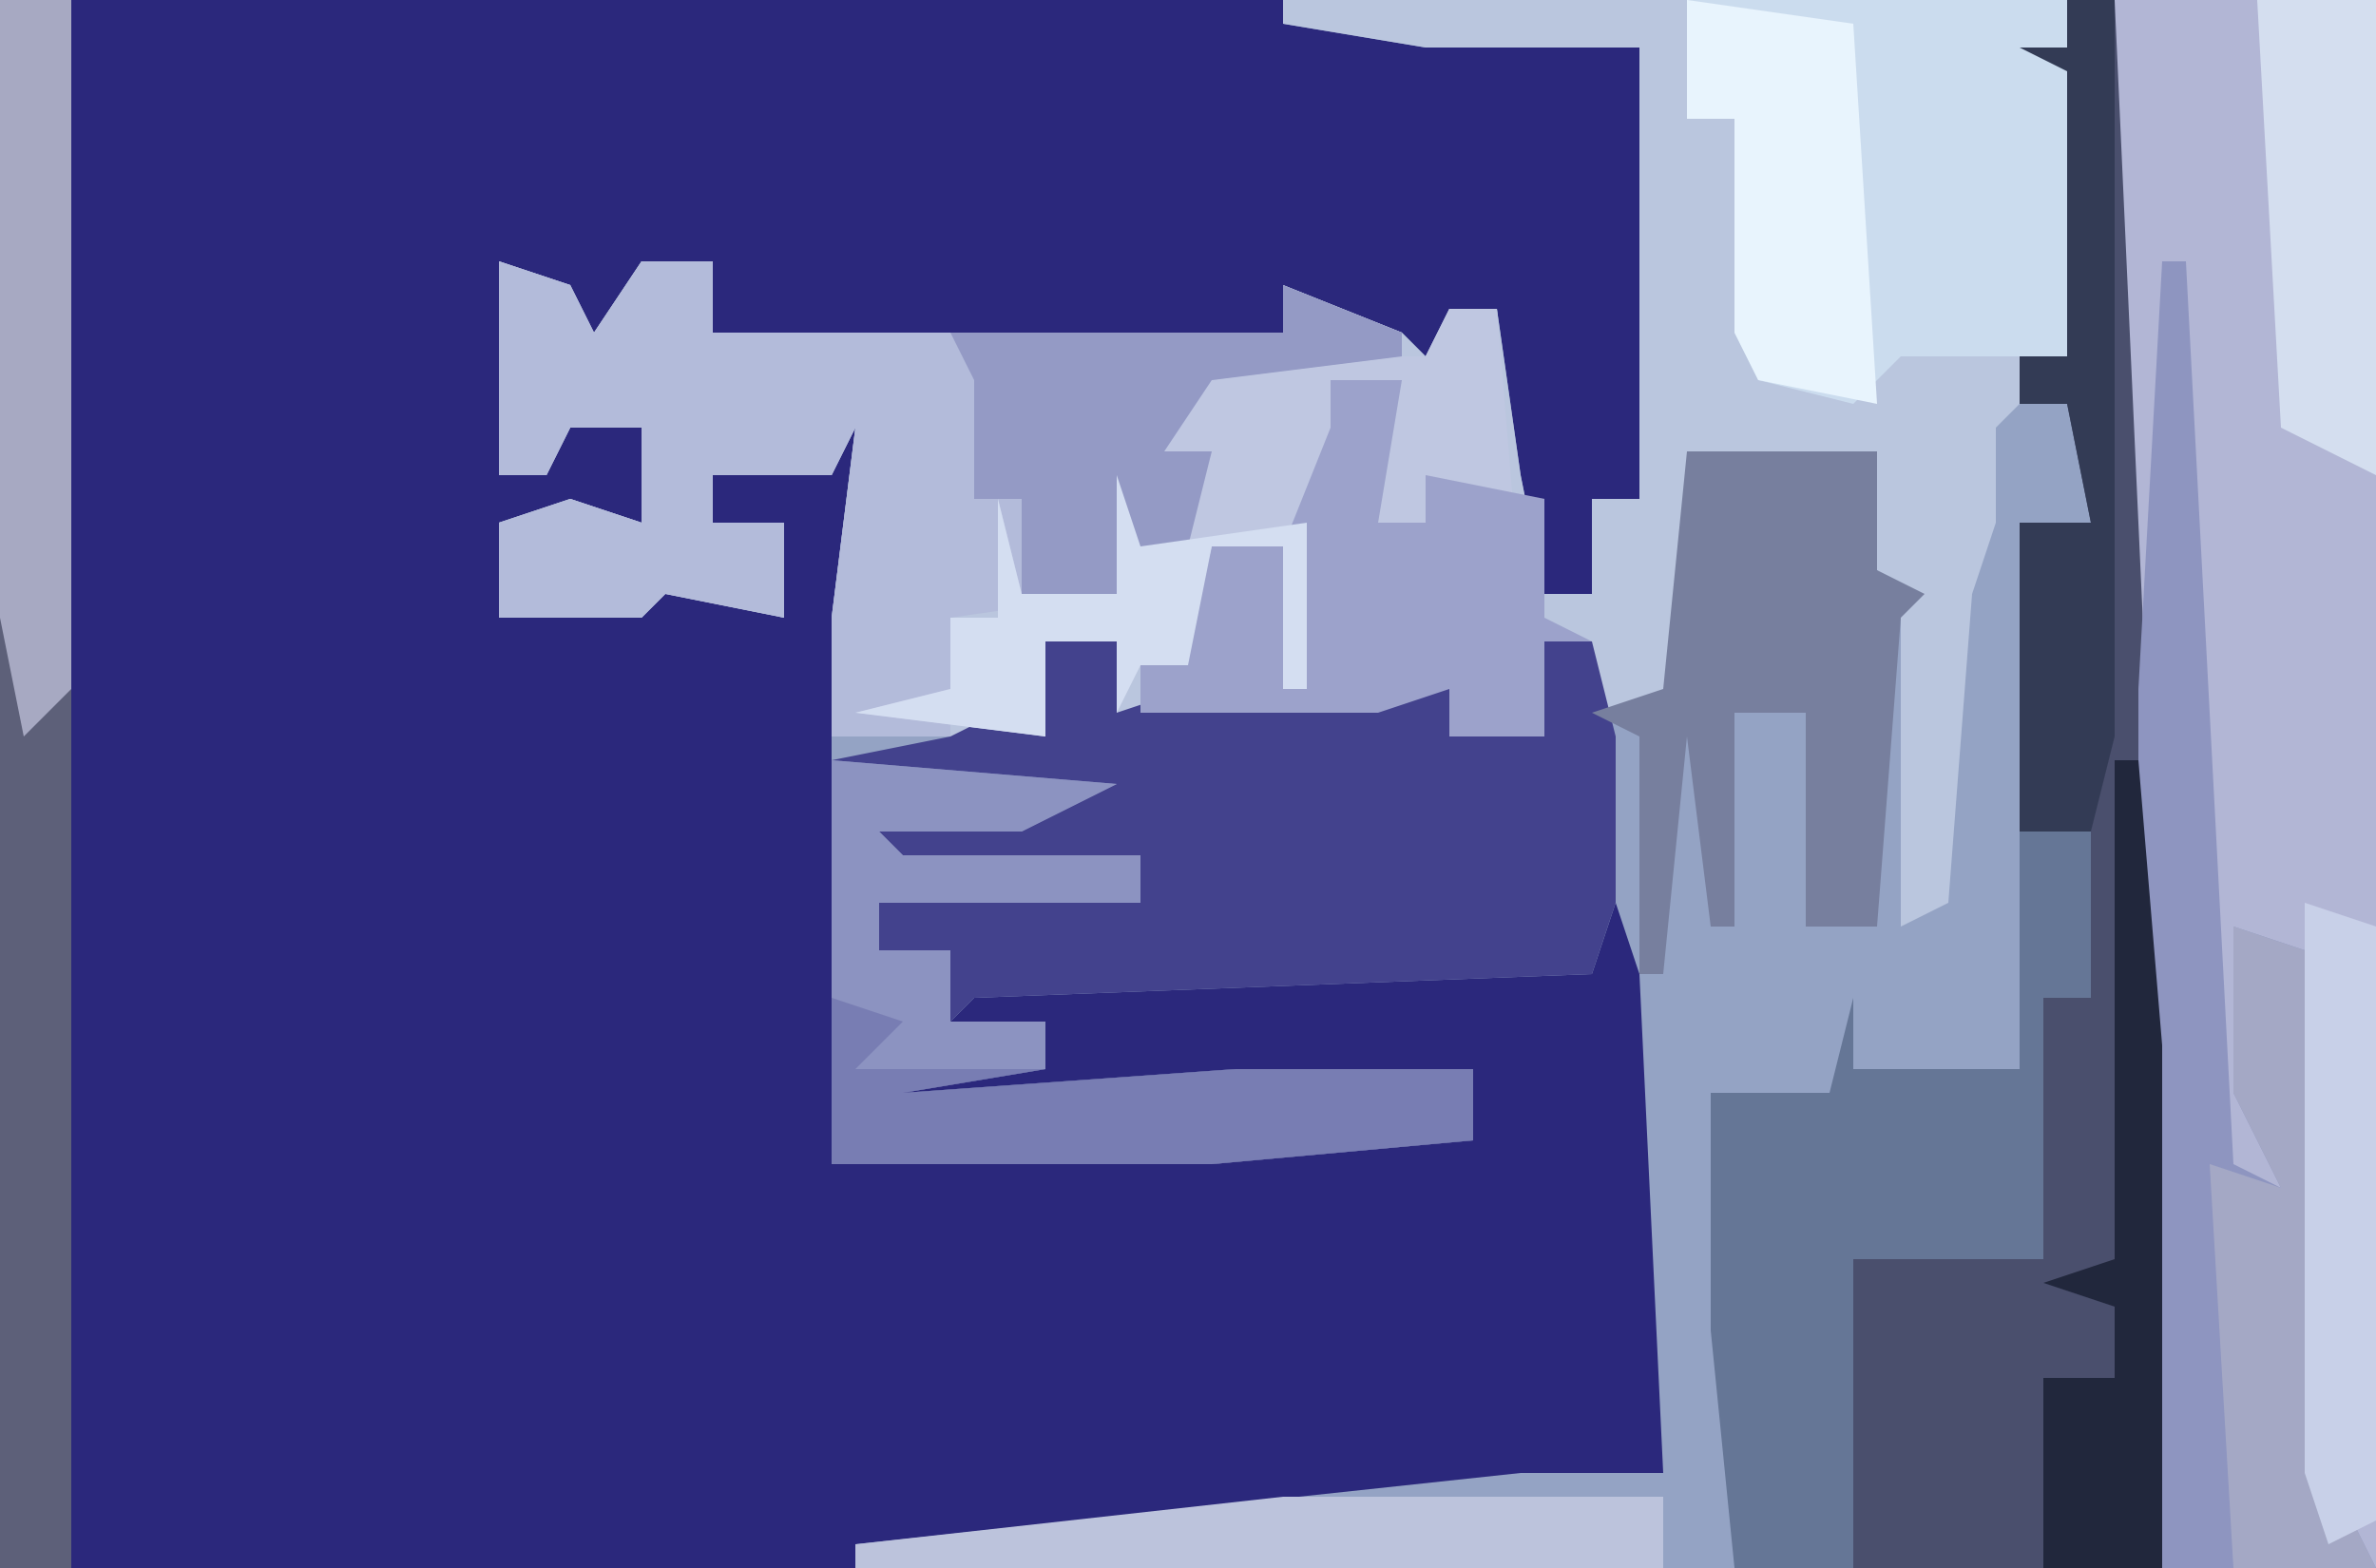
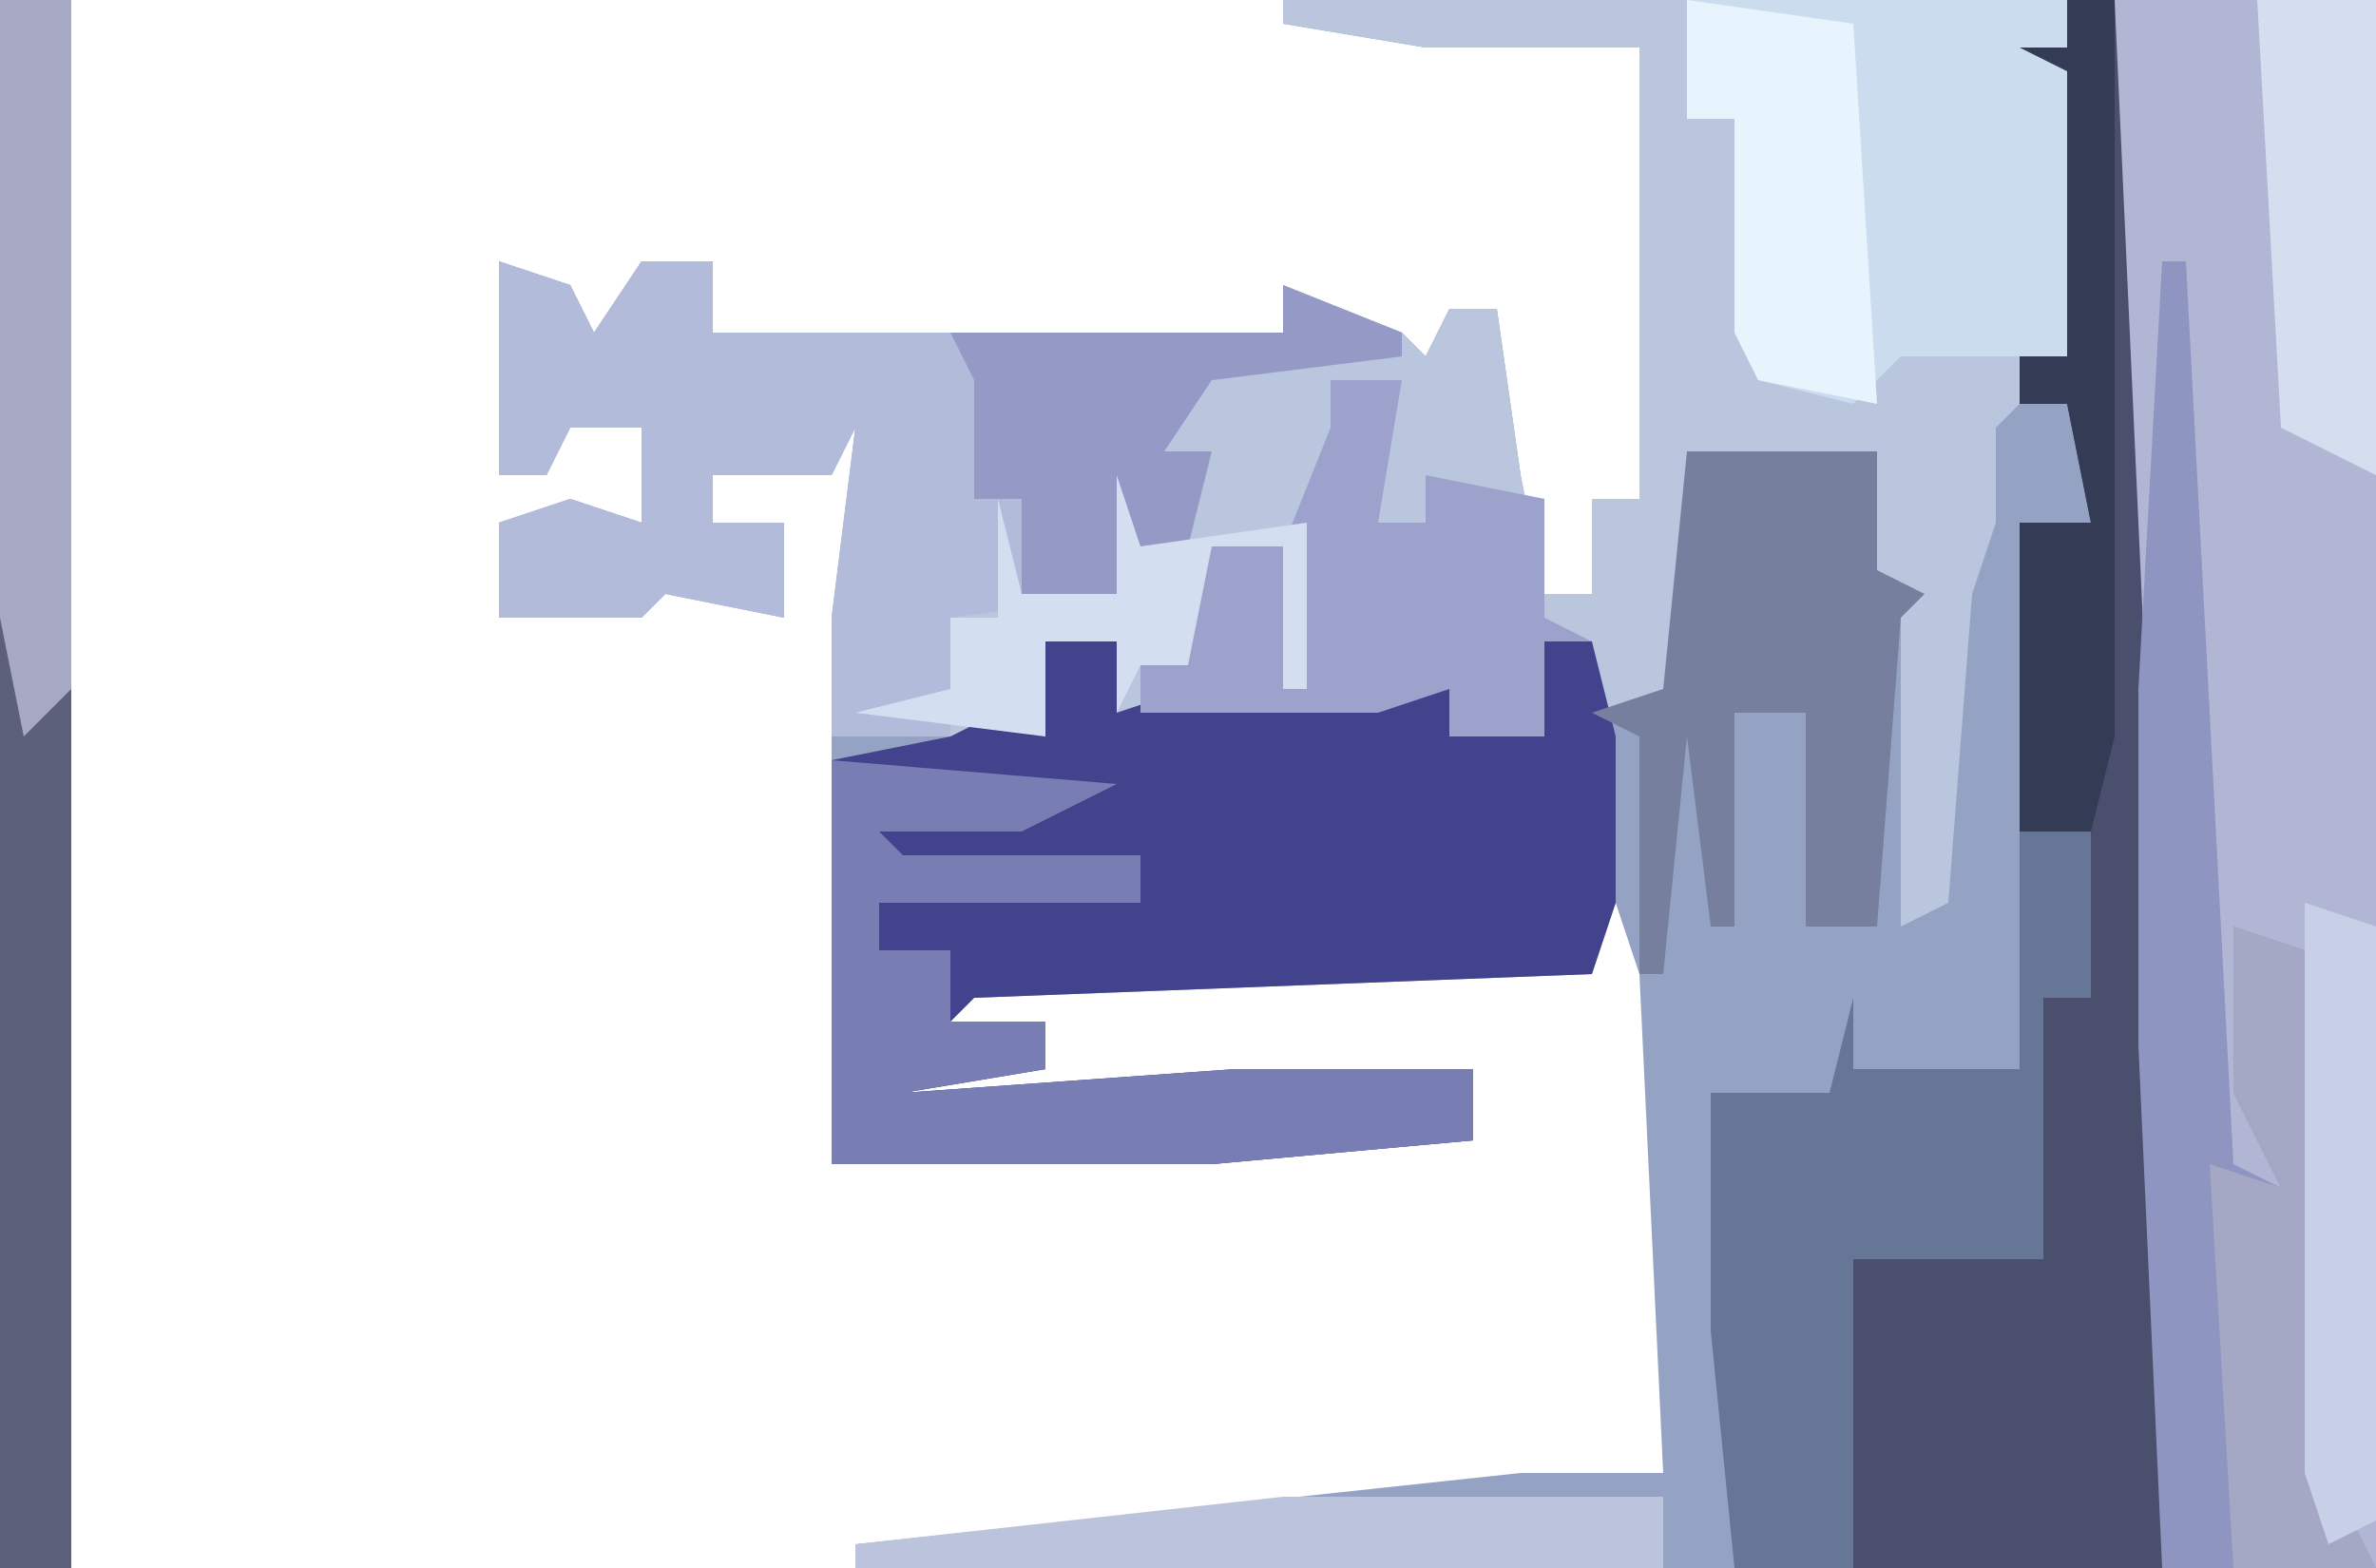
<svg xmlns="http://www.w3.org/2000/svg" version="1.1" width="100" height="66">
-   <path d="M0,0 L100,0 L100,66 L0,66 Z " fill="#2B287C" transform="translate(0,0)" />
  <path d="M0,0 L46,0 L46,66 L-18,66 L-18,65 L10,62 L16,62 L15,41 L14,38 L13,41 L-13,42 L-14,43 L-10,43 L-10,45 L-16,46 L-2,45 L8,45 L8,48 L-3,49 L-19,49 L-19,31 L-19,28 L-19,26 L-18,18 L-19,20 L-24,20 L-24,22 L-21,22 L-21,26 L-26,25 L-27,26 L-33,26 L-33,22 L-30,21 L-27,22 L-27,18 L-30,18 L-31,20 L-33,20 L-33,11 L-30,12 L-29,14 L-27,11 L-24,11 L-24,14 L0,14 L0,12 L5,14 L6,15 L7,13 L9,13 L10,20 L11,25 L13,25 L13,21 L15,21 L15,2 L6,2 L0,1 Z " fill="#94A3C4" transform="translate(54,0)" />
  <path d="M0,0 L33,0 L33,15 L30,18 L30,22 L29,25 L28,38 L26,39 L26,25 L25,24 L25,19 L17,19 L17,29 L13,30 L13,27 L11,27 L11,31 L7,31 L7,29 L4,30 L-7,30 L-7,27 L-10,27 L-10,31 L-19,31 L-19,28 L-19,26 L-18,18 L-19,20 L-24,20 L-24,22 L-21,22 L-21,26 L-26,25 L-27,26 L-33,26 L-33,22 L-30,21 L-27,22 L-27,18 L-30,18 L-31,20 L-33,20 L-33,11 L-30,12 L-29,14 L-27,11 L-24,11 L-24,14 L0,14 L0,12 L5,14 L6,15 L7,13 L9,13 L10,20 L11,25 L13,25 L13,21 L15,21 L15,2 L6,2 L0,1 Z " fill="#BAC6DE" transform="translate(54,0)" />
  <path d="M0,0 L11,0 L11,66 L2,66 L0,16 Z " fill="#B2B6D5" transform="translate(89,0)" />
  <path d="M0,0 L3,0 L3,3 L6,2 L17,2 L17,4 L21,4 L21,0 L23,0 L24,4 L24,11 L23,14 L-3,15 L-4,16 L0,16 L0,18 L-6,19 L8,18 L18,18 L18,21 L7,22 L-9,22 L-9,5 L-4,4 L-2,3 L0,4 Z " fill="#43428D" transform="translate(44,27)" />
  <path d="M0,0 L2,0 L4,44 L4,66 L-9,66 L-9,53 L-1,53 L-1,42 L1,42 L1,35 L-2,35 L-2,22 L1,22 L0,17 L-2,17 L-2,15 L0,15 L0,3 L-2,2 L0,2 Z " fill="#4A4F6D" transform="translate(87,0)" />
  <path d="M0,0 L3,1 L4,3 L6,0 L9,0 L9,3 L33,3 L33,1 L38,3 L38,4 L30,5 L28,8 L30,8 L29,12 L27,12 L26,14 L19,15 L19,20 L14,20 L14,17 L14,15 L15,7 L14,9 L9,9 L9,11 L12,11 L12,15 L7,14 L6,15 L0,15 L0,11 L3,10 L6,11 L6,7 L3,7 L2,9 L0,9 Z " fill="#B3BBDA" transform="translate(21,11)" />
  <path d="M0,0 L16,0 L16,15 L9,15 L7,17 L3,16 L2,14 L2,5 L0,5 Z " fill="#CBDCEE" transform="translate(71,0)" />
  <path d="M0,0 L3,0 L3,7 L1,7 L1,18 L-7,18 L-7,31 L-12,31 L-13,21 L-13,11 L-8,11 L-7,7 L-7,10 L0,10 Z " fill="#657696" transform="translate(85,35)" />
  <path d="M0,0 L1,0 L3,38 L5,39 L3,35 L3,31 L3,28 L6,29 L7,51 L9,55 L0,55 L-1,33 L-1,18 Z " fill="#8E95C0" transform="translate(91,11)" />
  <path d="M0,0 L3,0 L3,66 L0,66 Z " fill="#5D6079" transform="translate(0,0)" />
  <path d="M0,0 L12,1 L8,3 L2,3 L3,4 L13,4 L13,6 L2,6 L2,8 L5,8 L5,11 L9,11 L9,13 L3,14 L17,13 L27,13 L27,16 L16,17 L0,17 Z " fill="#787DB3" transform="translate(35,32)" />
-   <path d="M0,0 L2,0 L3,12 L1,8 L-1,7 L-1,9 L-3,9 L-2,3 L-5,3 L-4,7 L-5,8 L-6,16 L-7,16 L-7,10 L-10,10 L-11,15 L-13,15 L-14,17 L-14,14 L-17,14 L-17,18 L-25,17 L-21,16 L-21,13 L-19,13 L-19,8 L-18,12 L-14,12 L-14,7 L-13,10 L-11,9 L-10,6 L-12,6 L-10,2 L-1,2 Z " fill="#BFC7E1" transform="translate(61,13)" />
  <path d="M0,0 L8,0 L8,5 L10,6 L9,7 L8,20 L5,20 L5,11 L2,11 L2,20 L1,20 L0,12 L-1,22 L-2,22 L-2,12 L-4,11 L-1,10 Z " fill="#777F9E" transform="translate(71,19)" />
  <path d="M0,0 L3,0 L2,6 L4,6 L4,4 L9,5 L9,10 L11,11 L9,11 L9,15 L5,15 L5,13 L2,14 L-8,14 L-8,12 L-6,11 L-5,7 L-2,7 L0,2 Z " fill="#9CA2CB" transform="translate(56,16)" />
  <path d="M0,0 L2,0 L2,31 L1,35 L-2,35 L-2,22 L1,22 L0,17 L-2,17 L-2,15 L0,15 L0,3 L-2,2 L0,2 Z " fill="#333B55" transform="translate(87,0)" />
  <path d="M0,0 L5,2 L5,3 L-3,4 L-5,7 L-3,7 L-4,11 L-6,11 L-7,13 L-11,13 L-11,9 L-13,9 L-13,4 L-14,2 L0,2 Z " fill="#949AC5" transform="translate(54,12)" />
  <path d="M0,0 L7,1 L8,17 L3,16 L2,14 L2,5 L0,5 Z " fill="#E8F4FD" transform="translate(71,0)" />
  <path d="M0,0 L3,0 L3,29 L1,31 L0,26 Z " fill="#A7A9C2" transform="translate(0,0)" />
-   <path d="M0,0 L1,0 L2,12 L2,34 L-3,34 L-3,26 L0,26 L0,23 L-3,22 L0,21 Z " fill="#21273C" transform="translate(89,32)" />
  <path d="M0,0 L5,0 L5,20 L1,18 Z " fill="#D4DEEF" transform="translate(95,0)" />
  <path d="M0,0 L3,1 L4,23 L6,27 L0,27 L-1,10 L2,11 L0,7 L0,3 Z " fill="#A4A8C5" transform="translate(94,39)" />
  <path d="M0,0 L16,0 L16,3 L-18,3 L-18,2 Z " fill="#BCC3DC" transform="translate(54,63)" />
  <path d="M0,0 L3,1 L3,26 L1,27 L0,24 Z " fill="#C8D0E8" transform="translate(97,38)" />
-   <path d="M0,0 L12,1 L8,3 L2,3 L3,4 L13,4 L13,6 L2,6 L2,8 L5,8 L5,11 L9,11 L9,13 L1,13 L3,11 L0,10 Z " fill="#8C93C1" transform="translate(35,32)" />
  <path d="M0,0 L1,3 L8,2 L8,9 L7,9 L7,3 L4,3 L3,8 L1,8 L0,10 L0,7 L-3,7 L-3,11 L-11,10 L-7,9 L-7,6 L-5,6 L-5,1 L-4,5 L0,5 Z " fill="#D4DEF1" transform="translate(47,20)" />
</svg>